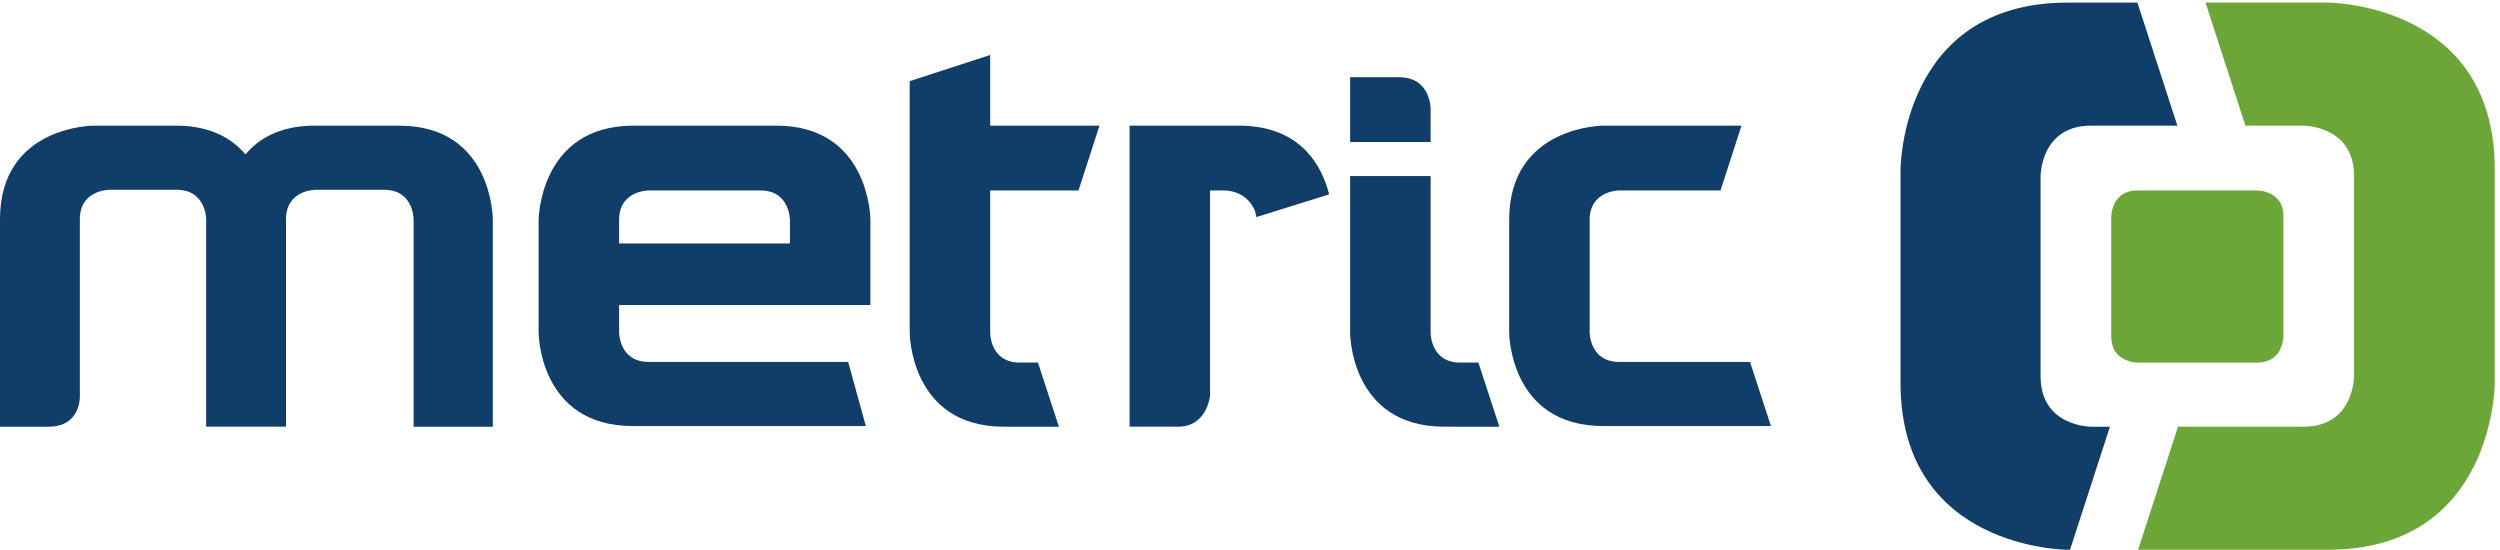
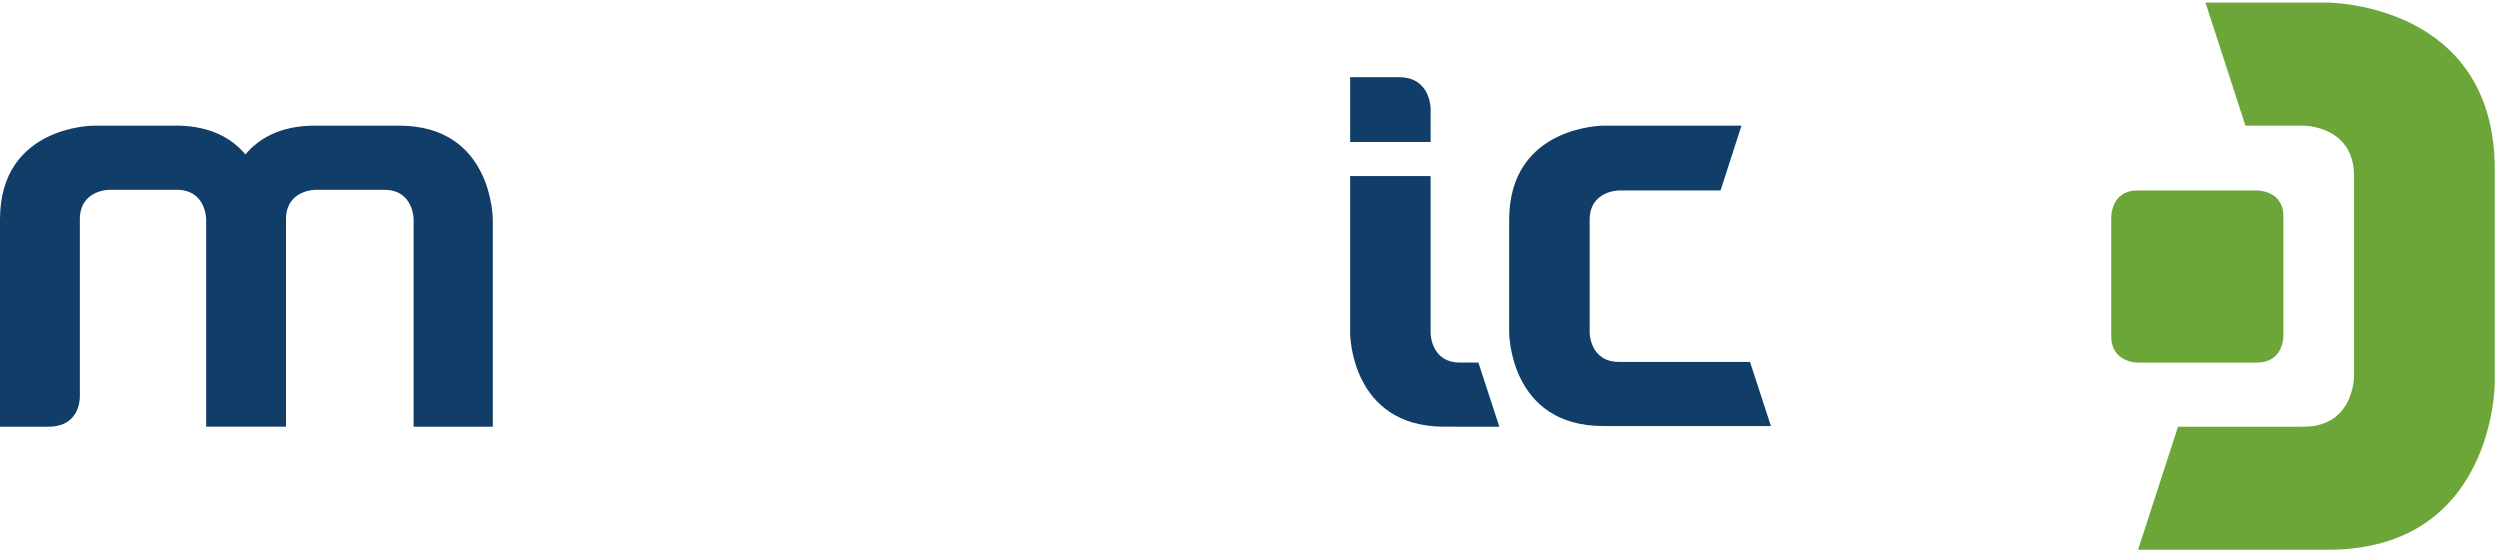
<svg xmlns="http://www.w3.org/2000/svg" version="1.1" id="Layer_1" x="0px" y="0px" viewBox="0 0 382 84" style="enable-background:new 0 0 382 84;" xml:space="preserve">
  <style type="text/css">
	.st0{fill:#113E69;}
	.st1{fill:#6CA538;}
</style>
  <g>
    <g>
-       <path class="st0" d="M332.7,19.2l-6.1-18.8h-10.7c-25.5,0-25.5,25.5-25.5,25.5v32.6c0,25.5,25.5,25.5,25.5,25.5h0.4l6.1-18.8h-2.9    c0,0-7.7,0-7.7-7.7V26.9c0,0,0-7.7,7.7-7.7H332.7" />
      <path class="st1" d="M381.2,58.5V25.9c0-25.5-25.5-25.5-25.5-25.5H337l6.1,18.8h8.9c0,0,7.7,0,7.7,7.7v30.6c0,0,0,7.7-7.7,7.7    h-19.2L326.7,84h29C381.2,84,381.2,58.5,381.2,58.5 M344.9,29.1h-18.3c-4,0-4,4-4,4v18.3c0,4,4,4,4,4h18.3c4,0,4-4,4-4V33    C348.9,29.1,344.9,29.1,344.9,29.1z" />
      <path class="st0" d="M75.3,65.2V33.5c0,0,0-14.3-14.3-14.3l-13.3,0c-5,0.1-8.2,2-10.2,4.4c-2-2.4-5.2-4.3-10.2-4.4H14.3    c0,0-14.3,0-14.3,14.3l0,31.7c0,0,2.3,0,7.4,0c5.1,0,4.8-4.8,4.8-4.8l0-26.9c0-4.5,4.5-4.5,4.5-4.5H27c4.5,0,4.5,4.5,4.5,4.5    s0,31.7,0,31.7h12.2V33.5c0-4.5,4.5-4.5,4.5-4.5l10.5,0c4.5,0,4.5,4.5,4.5,4.5v31.7H75.3" />
    </g>
  </g>
  <g>
    <path class="st0" d="M266.1,19.2H245c0,0-14.4,0-14.4,14.4v17.2c0,0,0,14.3,14.4,14.3h25.6l-3.2-9.8h-20c-4.5,0-4.5-4.5-4.5-4.5   V33.6c0-4.5,4.5-4.5,4.5-4.5h15.5L266.1,19.2" />
-     <path class="st0" d="M139,12.4v38.4c0,0,0,14.4,14.4,14.4h8.4l-3.2-9.8h-2.8c-4.5,0-4.5-4.5-4.5-4.5V29.1h13.5l3.2-9.9h-16.7   l0-10.8L139,12.4" />
-     <path class="st0" d="M94.6,46.6l38.4,0v-13c0,0,0-14.4-14.4-14.4H96.8c-14.4,0-14.5,14.4-14.5,14.4v17.2c0,0,0,14.3,14.4,14.3h35.6   l-2.7-9.8H99.1c-4.5,0-4.5-4.5-4.5-4.5V46.6 M94.6,33.6c0-4.5,4.5-4.5,4.5-4.5h17.1c4.5,0,4.5,4.5,4.5,4.5v3.6H94.6V33.6z" />
-     <path class="st0" d="M203.1,29.7c-1.1-4.3-4.3-10.5-13.8-10.5h-16.7l0,46c0,0,2.9,0,7.4,0c4.5,0,4.9-4.8,4.9-4.8V29.1h2   c3.4,0,4.8,2.5,5,3.7l0.1,0.4l0.2-0.1L203.1,29.7" />
    <path class="st0" d="M229.1,65.2l-3.2-9.8h-2.8c-4.5,0-4.5-4.5-4.5-4.5V26.9h-12.3v24c0,0,0,14.3,14.4,14.3H229.1 M218.6,21.7v-5.1   c0,0,0-4.8-4.8-4.8c-4.8,0-7.5,0-7.5,0v9.9H218.6z" />
  </g>
</svg>